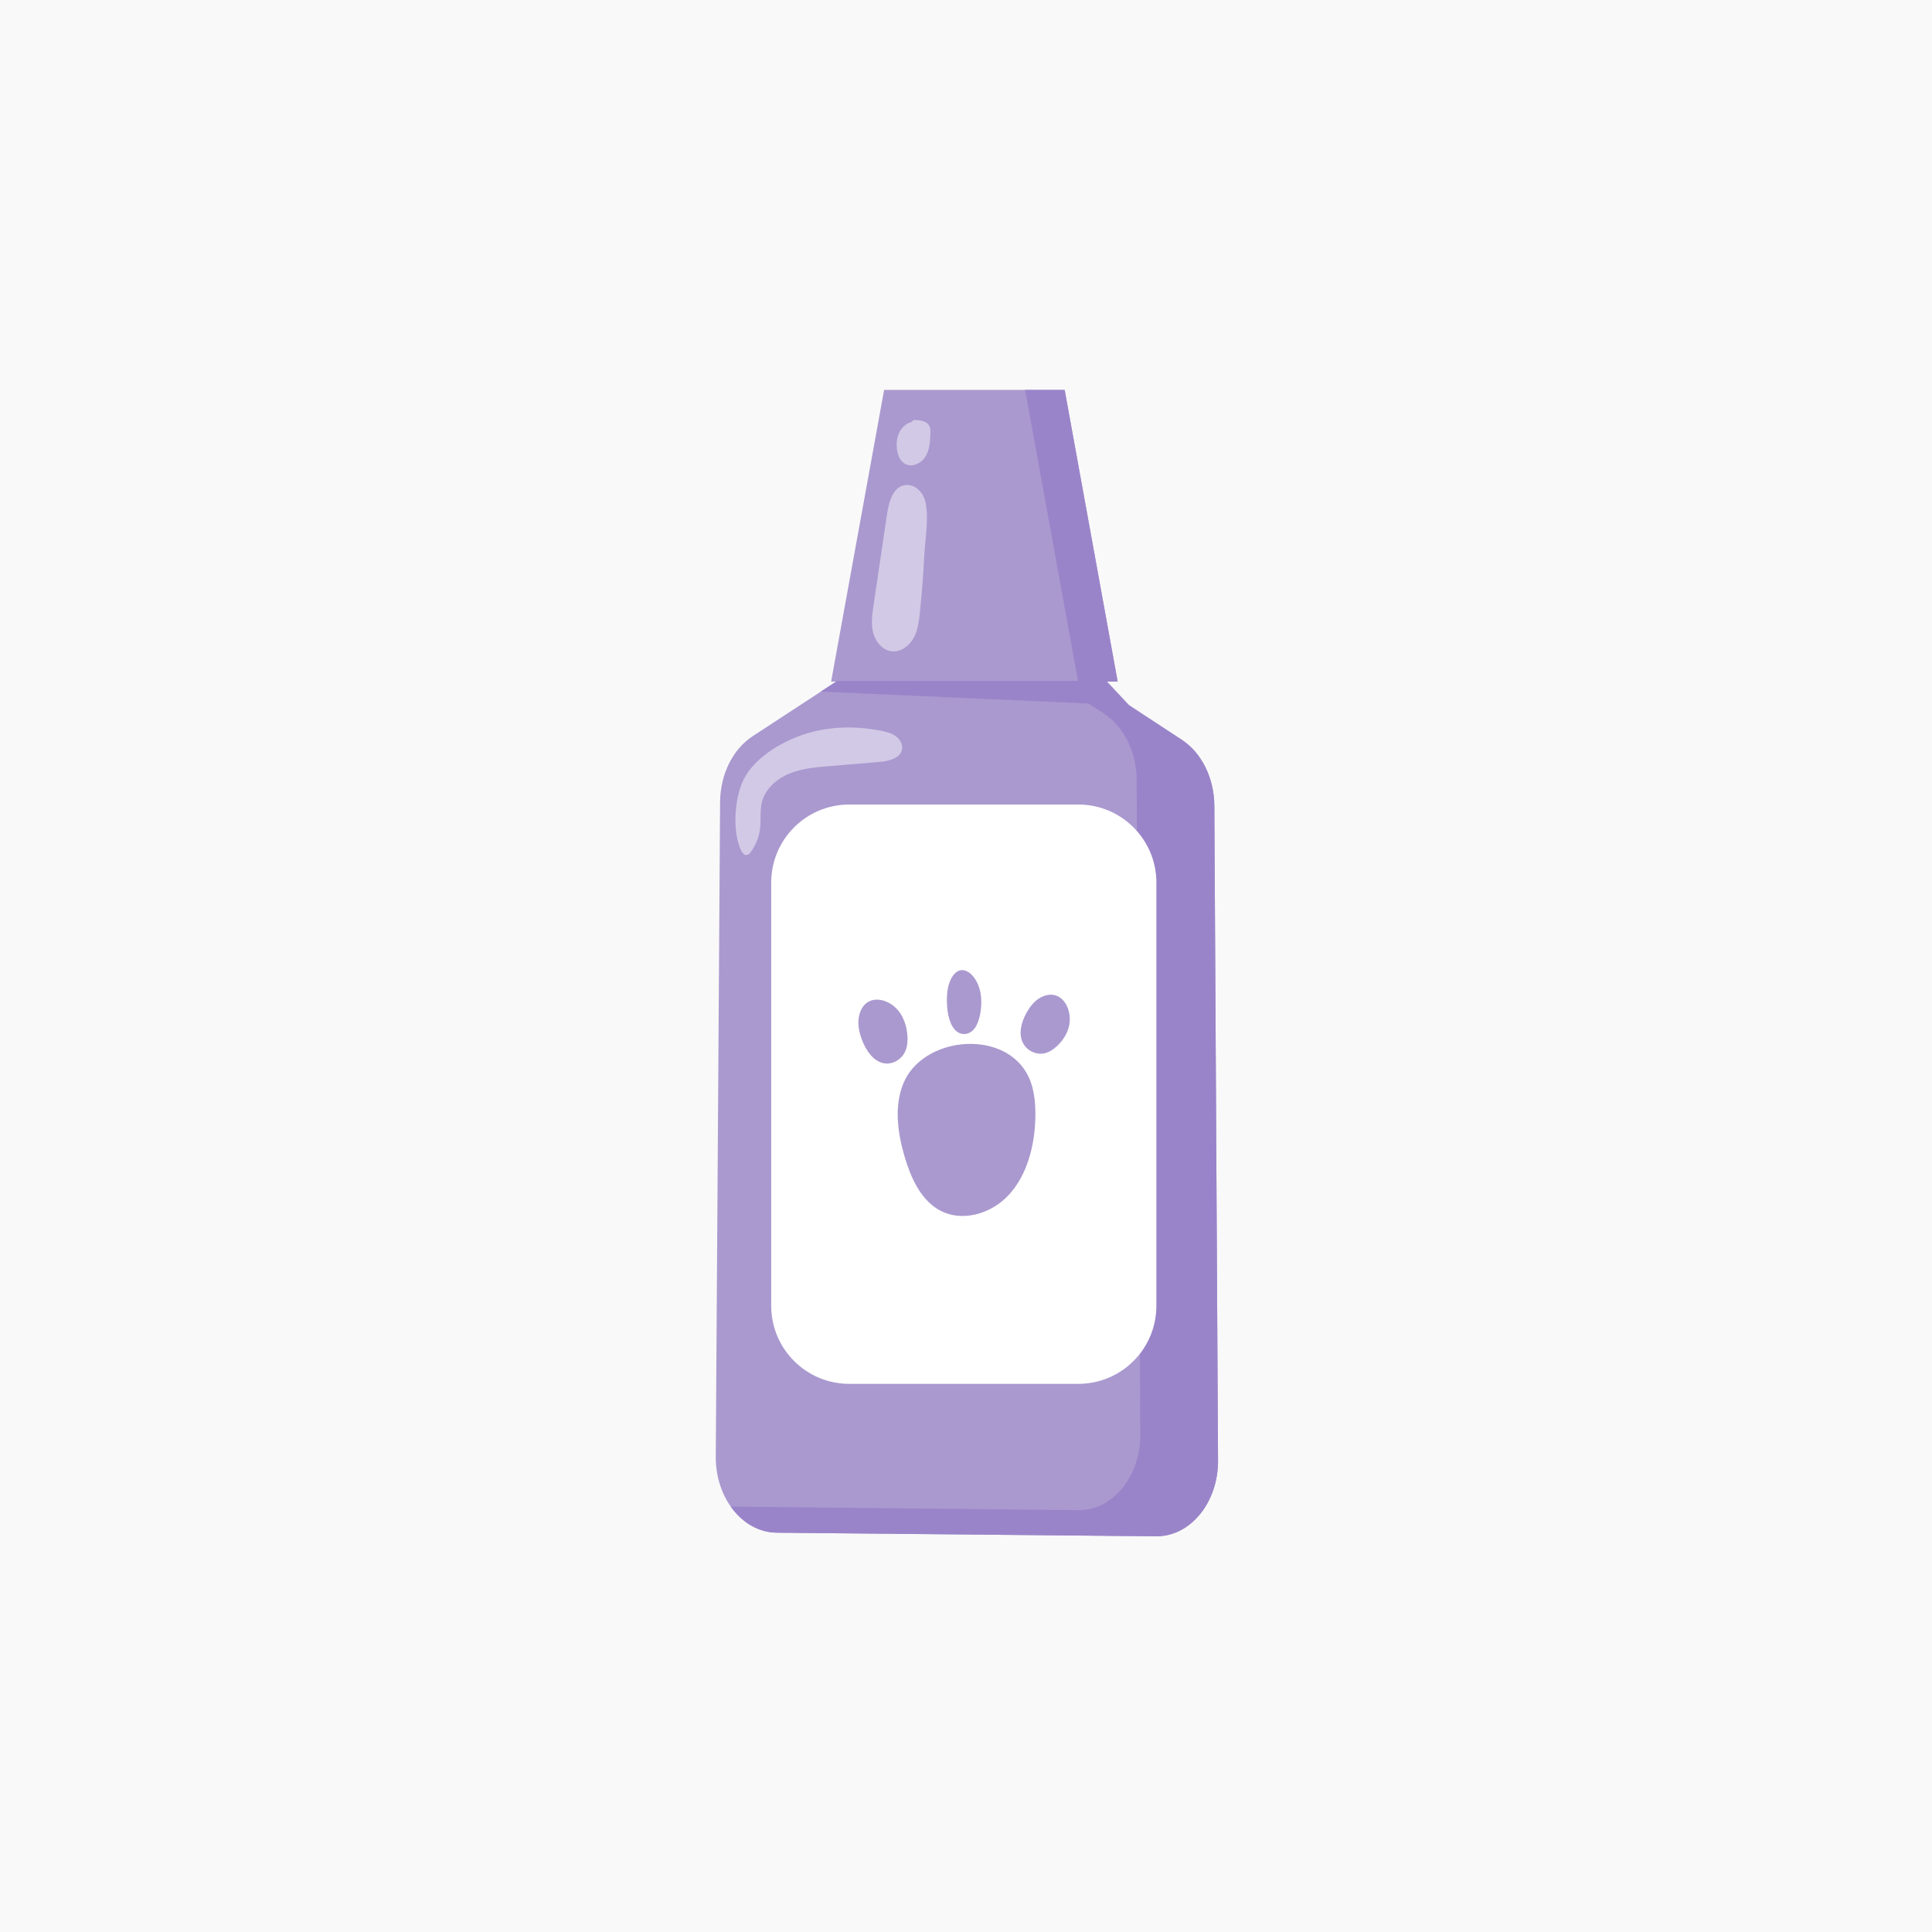
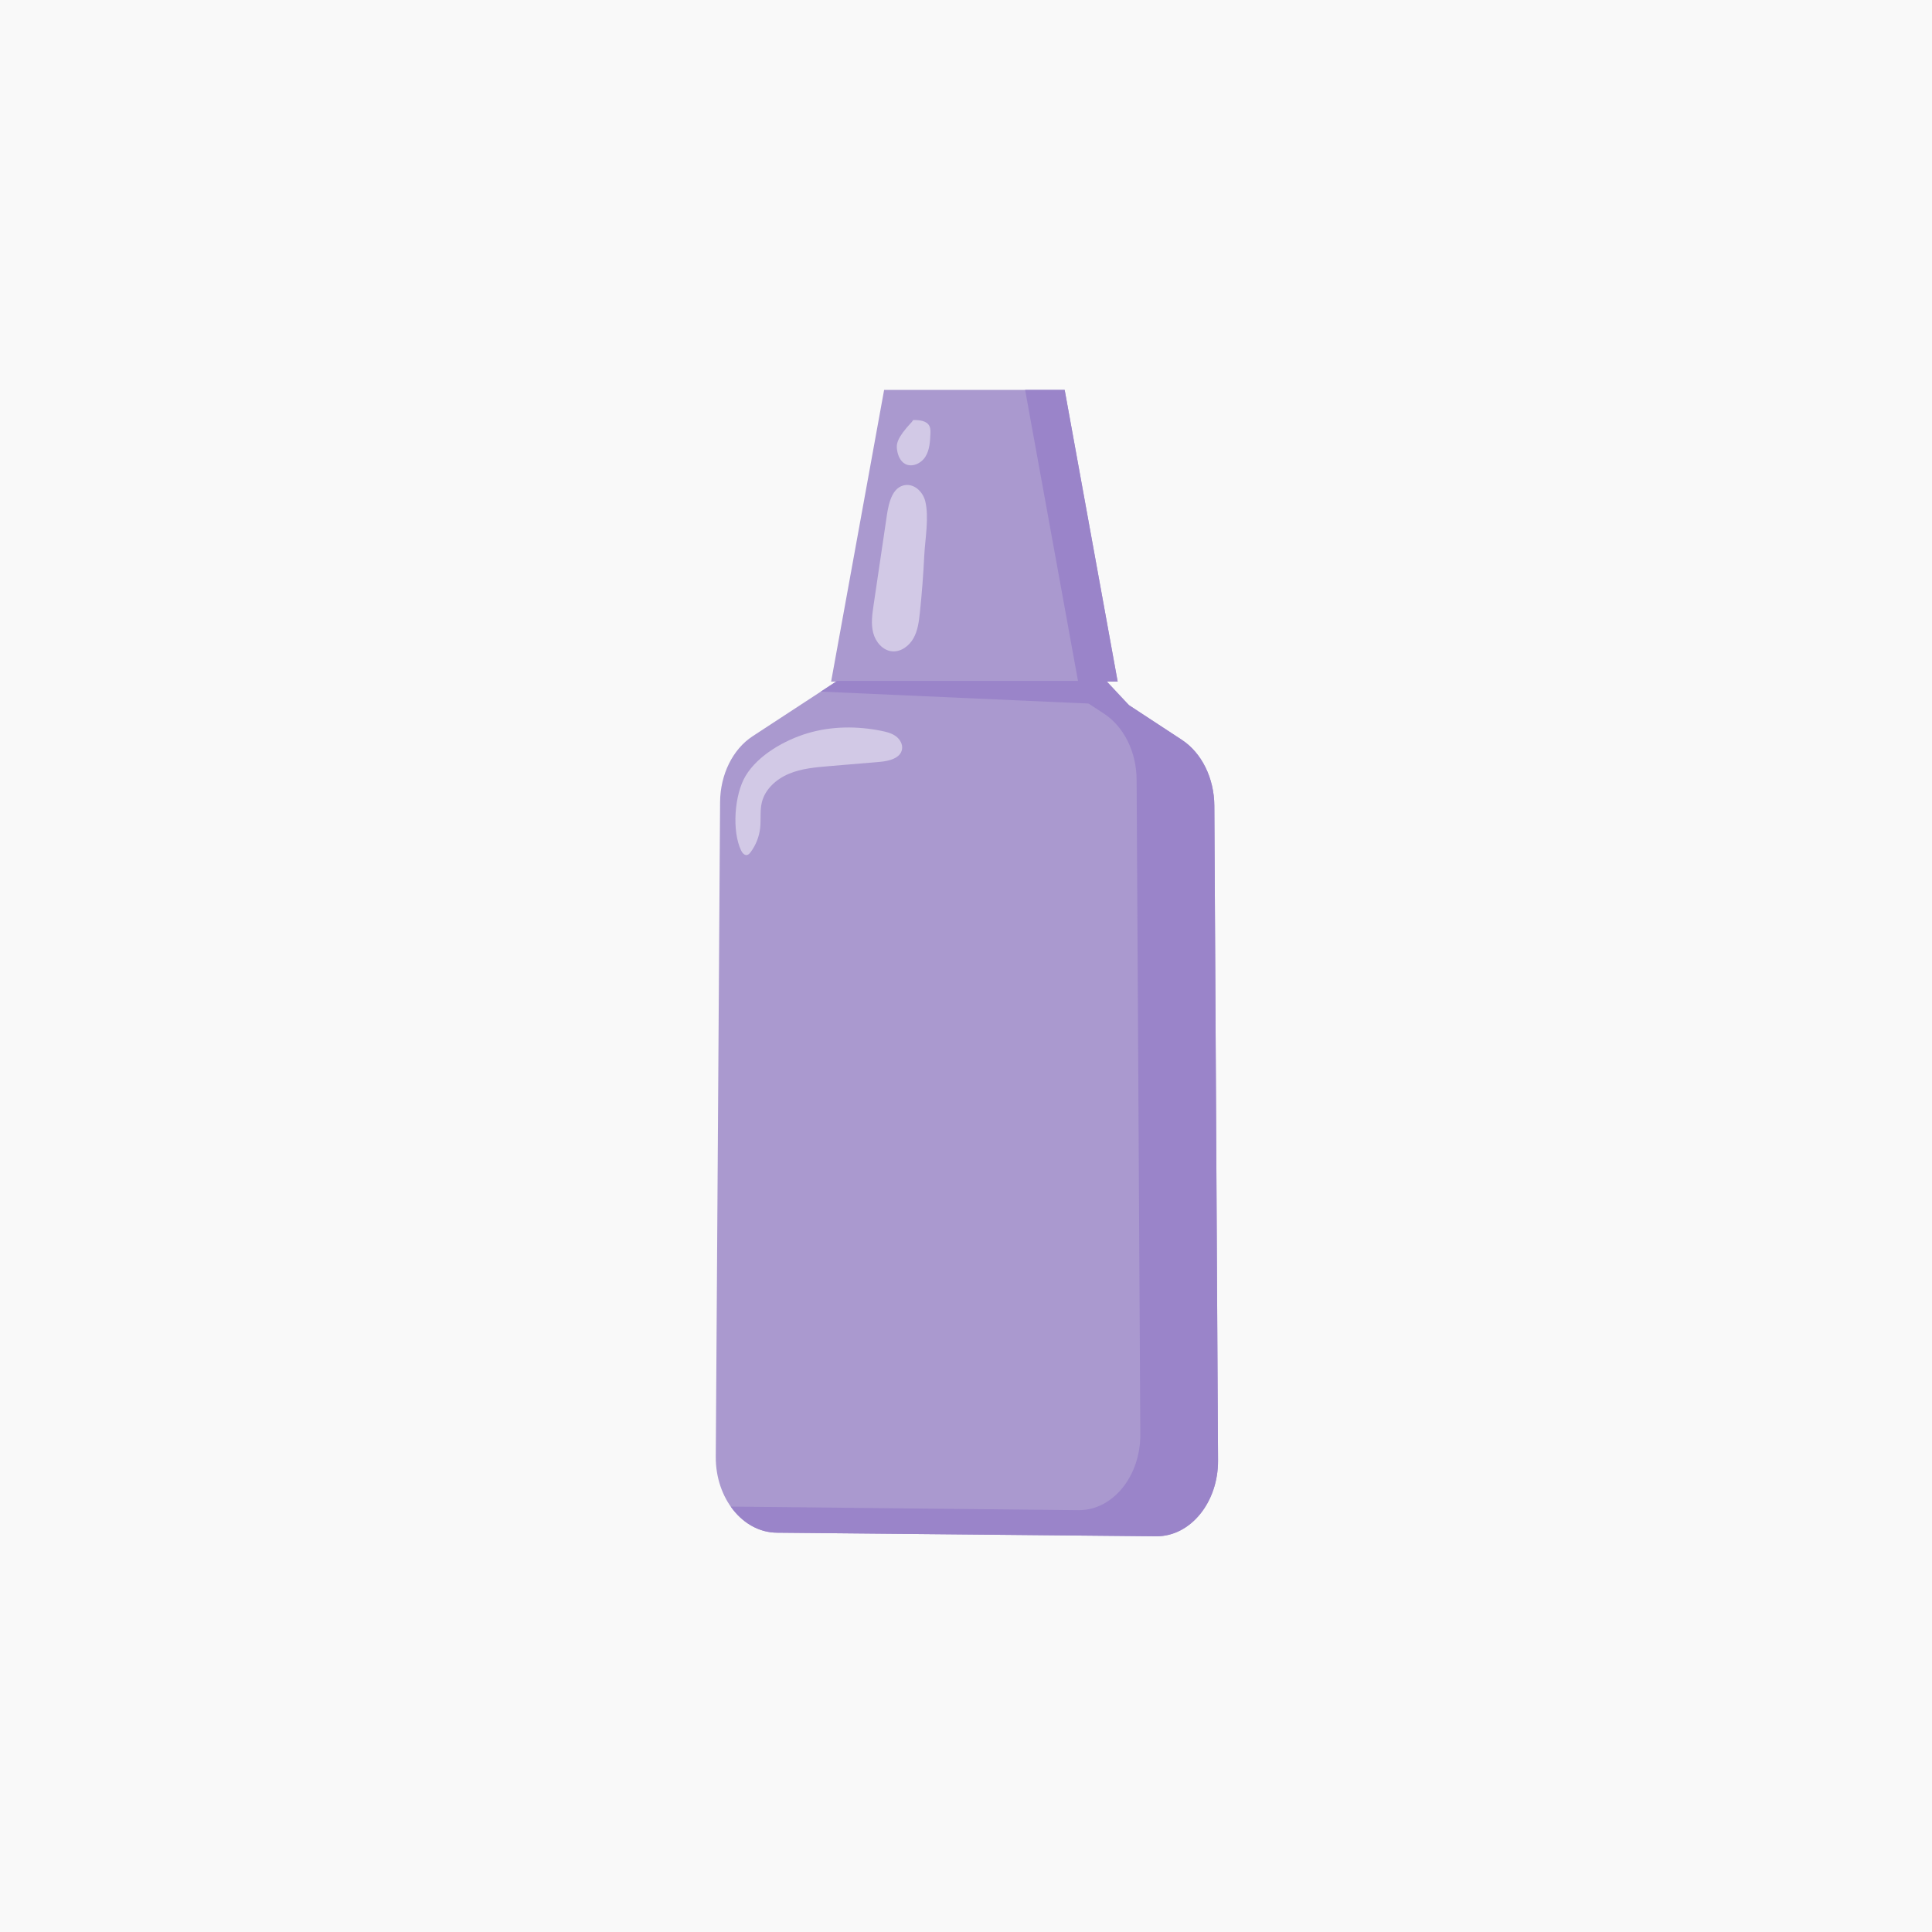
<svg xmlns="http://www.w3.org/2000/svg" width="332" height="332" viewBox="0 0 332 332" fill="none">
  <rect x="0" y="0" width="332" height="332" fill="#333333" stroke="none" />
  <g clip-path="url(#clip0_102_341)">
    <rect width="332" height="332" fill="#F9F9F9" />
    <rect width="332" height="332" fill="#F9F9F9" />
    <path d="M208.675 138.47C208.648 133.725 206.507 129.377 203.093 127.138L178.673 111.121C177.463 110.327 176.141 109.838 174.783 109.664C174.802 109.307 174.822 109.085 174.843 109.006H158.74C157.006 109.006 155.298 109.53 153.768 110.53L129.333 126.514C125.917 128.747 123.772 133.092 123.741 137.838L123 250.323C122.953 257.518 127.697 263.382 133.565 263.382L198.734 264C204.602 264.008 209.351 258.151 209.311 250.957L208.675 138.47Z" fill="#AA99CF" />
    <path d="M208.675 138.47C208.648 133.725 206.507 129.377 203.094 127.138L178.673 111.121C177.463 110.327 176.142 109.838 174.784 109.664C174.802 109.307 174.822 109.085 174.844 109.006H168.932L189.737 122.652C193.151 124.891 195.292 129.239 195.319 133.985L195.955 246.471C195.995 253.666 191.246 259.523 185.377 259.514L125.574 258.896C127.51 261.641 130.37 263.382 133.565 263.382L198.734 264C204.602 264.008 209.352 258.151 209.311 250.957L208.675 138.47Z" fill="#9A84C9" />
    <path d="M182.954 67H167.442H151.93L142.82 117.134H167.442H192.064L182.954 67Z" fill="#AA99CF" />
    <path d="M182.954 67H176.158L185.268 117.134H192.064L182.954 67Z" fill="#9A84C9" />
    <path d="M143.868 117.006H190.122L194.059 121.212L141.053 118.847L143.868 117.006Z" fill="#9A84C9" />
    <path opacity="0.47" d="M152.28 89.364C151.559 94.245 150.837 99.126 150.115 104.008C149.882 105.586 149.651 107.215 150.055 108.758C150.458 110.301 151.667 111.75 153.252 111.92C154.775 112.085 156.222 111.022 156.971 109.686C157.721 108.35 157.916 106.783 158.076 105.259C158.417 102.013 158.668 98.758 158.827 95.498C158.965 92.679 159.688 88.837 158.987 86.087C158.58 84.493 157.036 82.959 155.247 83.418C152.954 84.007 152.566 87.432 152.28 89.364Z" fill="white" />
-     <path opacity="0.47" d="M156.694 72.5C155.724 72.734 154.924 73.485 154.501 74.388C154.078 75.292 154.004 76.332 154.153 77.319C154.295 78.263 154.697 79.253 155.533 79.716C156.728 80.379 158.31 79.633 159.03 78.472C159.75 77.31 159.832 75.877 159.883 74.511C159.899 74.087 159.911 73.644 159.735 73.257C159.293 72.288 157.991 72.165 156.926 72.182L156.694 72.5Z" fill="white" />
-     <path d="M185.304 237.804H145.937C138.53 237.804 132.526 231.8 132.526 224.393V151.664C132.526 144.257 138.53 138.253 145.937 138.253H185.304C192.71 138.253 198.714 144.257 198.714 151.664V224.393C198.714 231.8 192.71 237.804 185.304 237.804Z" fill="white" />
-     <path d="M155.244 186.158C153.621 190.084 154.245 194.66 155.448 198.756C156.483 202.282 158.102 205.889 161.079 207.747C164.987 210.187 170.299 208.724 173.444 205.237C176.588 201.75 177.842 196.709 177.92 191.855C177.962 189.225 177.66 186.481 176.34 184.265C171.882 176.784 158.501 178.279 155.244 186.158Z" fill="#AA99CF" />
+     <path opacity="0.47" d="M156.694 72.5C154.078 75.292 154.004 76.332 154.153 77.319C154.295 78.263 154.697 79.253 155.533 79.716C156.728 80.379 158.31 79.633 159.03 78.472C159.75 77.31 159.832 75.877 159.883 74.511C159.899 74.087 159.911 73.644 159.735 73.257C159.293 72.288 157.991 72.165 156.926 72.182L156.694 72.5Z" fill="white" />
    <path d="M163.379 168.313C162.806 169.472 162.677 170.95 162.722 172.355C162.781 174.215 163.214 176.245 164.364 177.205C165.328 178.009 166.673 177.798 167.484 176.716C167.951 176.092 168.233 175.244 168.409 174.378C168.69 172.998 168.722 171.498 168.385 170.142C167.651 167.19 164.955 165.122 163.379 168.313Z" fill="#AA99CF" />
    <path d="M179.062 171.291C177.857 171.84 176.988 172.956 176.349 174.134C175.502 175.693 174.986 177.65 175.791 179.231C176.466 180.558 178.063 181.32 179.493 180.999C180.318 180.814 181.047 180.318 181.668 179.733C182.657 178.802 183.429 177.6 183.721 176.259C184.355 173.34 182.377 169.781 179.062 171.291Z" fill="#AA99CF" />
    <path d="M147.63 174.556C147.308 175.974 147.645 177.477 148.174 178.82C148.874 180.599 150.095 182.355 151.849 182.705C153.318 183 154.921 182.114 155.564 180.651C155.936 179.807 156.001 178.84 155.928 177.908C155.813 176.424 155.348 174.948 154.472 173.8C152.566 171.3 148.516 170.654 147.63 174.556Z" fill="#AA99CF" />
    <path opacity="0.47" d="M127.344 146.125C127.545 146.546 127.907 147.008 128.366 146.925C128.633 146.877 128.829 146.653 128.991 146.435C129.89 145.232 130.461 143.787 130.626 142.294C130.789 140.817 130.565 139.297 130.922 137.854C131.484 135.585 133.43 133.862 135.588 132.962C137.745 132.063 140.118 131.855 142.448 131.659C145.361 131.413 148.274 131.167 151.187 130.921C152.765 130.788 154.741 130.312 155.007 128.751C155.153 127.889 154.642 127.019 153.934 126.506C153.226 125.994 152.353 125.773 151.497 125.599C147.306 124.748 142.9 124.776 138.801 125.994C134.909 127.152 130.271 129.735 128.118 133.343C126.195 136.562 125.756 142.792 127.344 146.125Z" fill="white" />
  </g>
  <defs>
    <clipPath id="clip0_102_341">
      <rect width="332" height="332" fill="white" />
    </clipPath>
  </defs>
</svg>